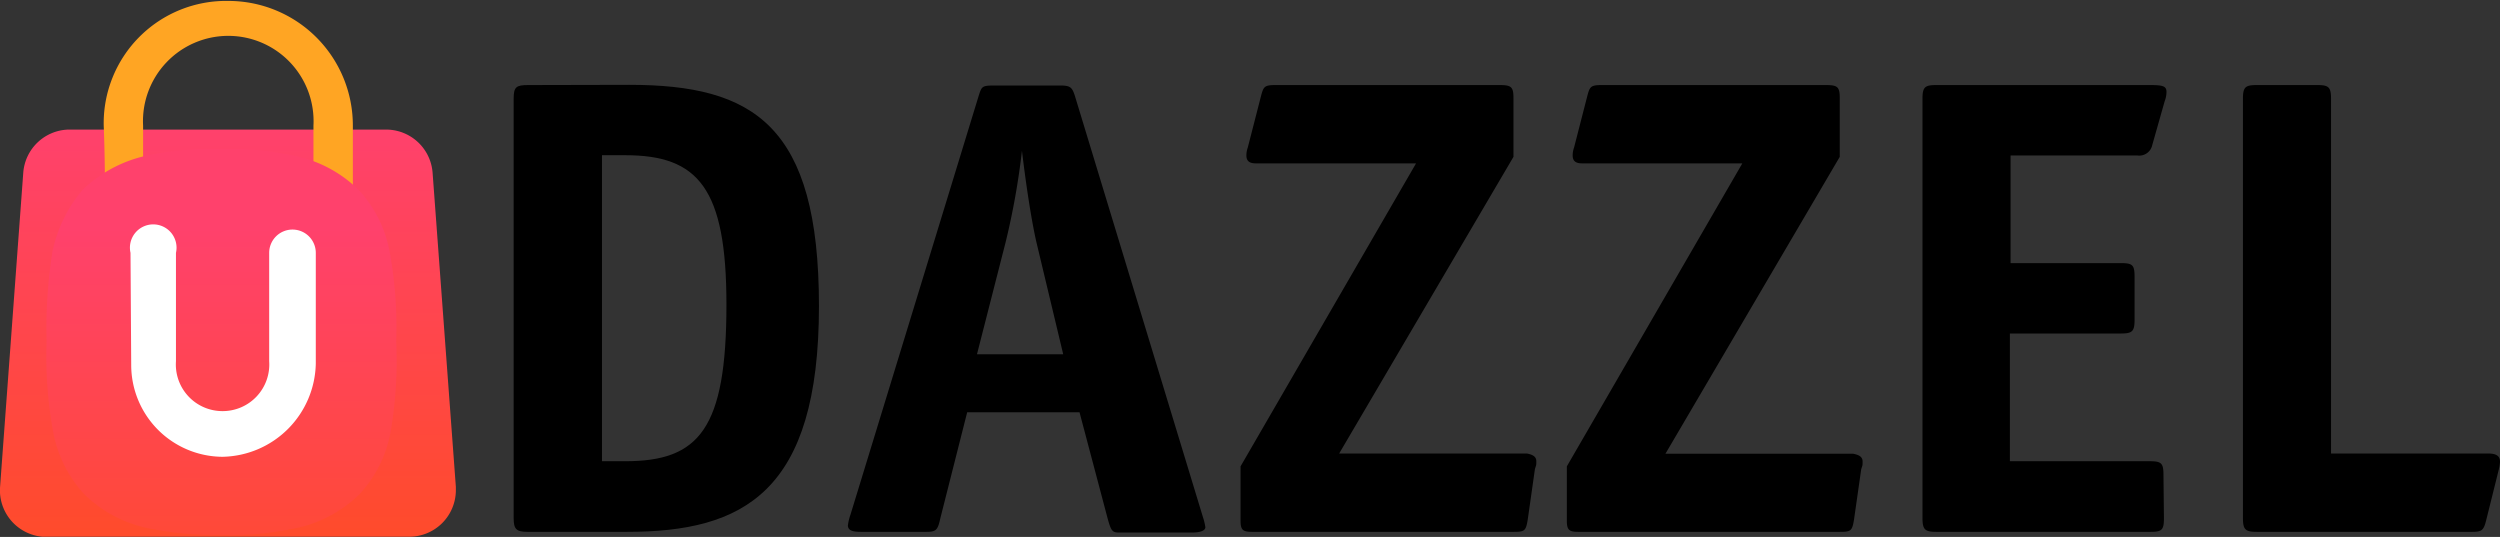
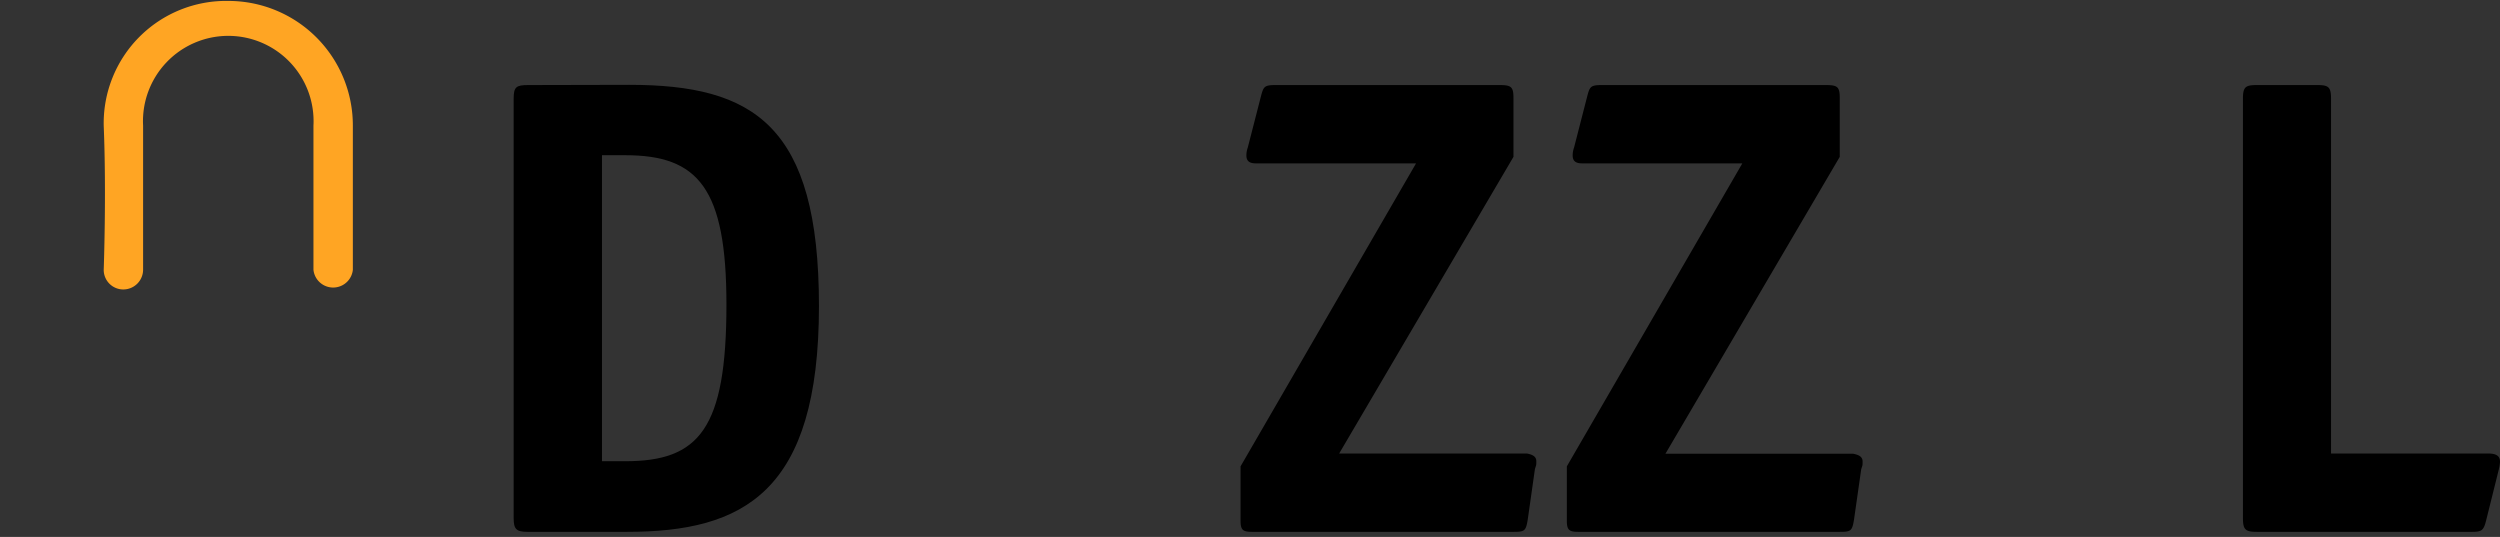
<svg xmlns="http://www.w3.org/2000/svg" xmlns:xlink="http://www.w3.org/1999/xlink" id="Layer_1" data-name="Layer 1" viewBox="0 0 107.27 23.04">
  <rect x="0" y="0" width="107.27" height="23.04" fill="#333333" stroke="none" />
  <defs>
    <style>.cls-1,.cls-2{fill-rule:evenodd;}.cls-1{fill:url(#linear-gradient);}.cls-2{fill:#ffa523;}.cls-3{fill:url(#linear-gradient-2);}.cls-4{fill:#fff;}</style>
    <linearGradient id="linear-gradient" x1="47.77" y1="17.2" x2="47.77" y2="34.65" gradientUnits="userSpaceOnUse">
      <stop offset="0" stop-color="#ff416c" />
      <stop offset="1" stop-color="#ff4b2b" />
    </linearGradient>
    <linearGradient id="linear-gradient-2" x1="-787.61" y1="1015.88" x2="-787.61" y2="1017.43" gradientTransform="translate(8448.67 -10818) scale(10.67)" xlink:href="#linear-gradient" />
  </defs>
-   <path class="cls-1" d="M56.56,19a2,2,0,0,0-2-1.83H40.93A2,2,0,0,0,39,19L38,32.54a2,2,0,0,0,1.82,2.1H55.56a2,2,0,0,0,2-2v-.14Z" transform="translate(-38 -11.61)" />
  <path class="cls-2" d="M53.14,23.15V17a5.34,5.34,0,0,0-5.35-5.35A5.25,5.25,0,0,0,42.45,17c.12,2.92,0,6.19,0,6.19a.84.84,0,0,0,.84.84.85.85,0,0,0,.85-.84V17a3.66,3.66,0,1,1,7.31,0v6.19a.85.85,0,0,0,1.69,0Z" transform="translate(-38 -11.61)" />
-   <path class="cls-3" d="M55,26.28a17.93,17.93,0,0,0-.28-3.86,5.33,5.33,0,0,0-1.32-2.65,5.5,5.5,0,0,0-3-1.52A12.52,12.52,0,0,0,47.77,18h-.59a12.52,12.52,0,0,0-2.64.24,5.7,5.7,0,0,0-3,1.52,6,6,0,0,0-1.29,2.65A21,21,0,0,0,40,26.28a17.81,17.81,0,0,0,.28,3.86,5.4,5.4,0,0,0,1.32,2.66,5.5,5.5,0,0,0,3,1.52,13.79,13.79,0,0,0,2.92.24,12.26,12.26,0,0,0,2.92-.24,5.5,5.5,0,0,0,3-1.52,5.32,5.32,0,0,0,1.32-2.66A17.81,17.81,0,0,0,55,26.28Z" transform="translate(-38 -11.61)" />
-   <path class="cls-4" d="M43.6,22.46a1,1,0,1,1,1.95,0v4.65a2,2,0,0,0,2,2.14,2,2,0,0,0,2-2.14V22.46a1,1,0,0,1,1-1,1,1,0,0,1,1,1v4.75a4.08,4.08,0,0,1-4,4,3.94,3.94,0,0,1-3.92-3.93Z" transform="translate(-38 -11.61)" />
  <path d="M65,15.25c5.34,0,8.14,1.73,8.14,9.49,0,8-3.24,9.69-8.23,9.69H60.63c-.48,0-.59-.12-.59-.59v-18c0-.5.11-.58.62-.58ZM64.83,31.4c3.16,0,4.34-1.37,4.34-6.72,0-5-1.21-6.41-4.34-6.41h-1V31.4Z" transform="translate(-38 -11.61)" />
-   <path d="M78.35,33.84c-.11.5-.17.59-.59.59H74.94c-.37,0-.54-.06-.56-.26a2.16,2.16,0,0,1,.11-.47l5.51-18c.12-.37.14-.42.62-.42h2.91c.42,0,.48.11.59.44l5.49,18.06a2.68,2.68,0,0,1,.11.45c0,.17-.28.23-.56.23H86c-.28,0-.33-.09-.47-.59L84.32,29.3H79.5ZM82.47,22c-.25-1.1-.48-2.75-.62-3.92h0A31.73,31.73,0,0,1,81.15,22l-1.23,4.81h3.7Z" transform="translate(-38 -11.61)" />
  <path d="M103.55,33.92c-.08.48-.14.51-.61.51H91.71c-.39,0-.48-.09-.48-.48V31.62l7.53-13H91.88c-.31,0-.4-.14-.4-.34a1,1,0,0,1,.06-.34l.56-2.18c.11-.42.14-.5.61-.5h9.64c.5,0,.59.08.59.56v2.52L95.46,31.07h8.06c.26.05.4.14.4.33s0,.14-.06.34Z" transform="translate(-38 -11.61)" />
  <path d="M117.55,33.92c-.08.48-.14.51-.61.51H105.71c-.39,0-.48-.09-.48-.48V31.62l7.53-13h-6.88c-.31,0-.4-.14-.4-.34a1,1,0,0,1,.06-.34l.56-2.18c.11-.42.14-.5.61-.5h9.64c.5,0,.59.08.59.56v2.52l-7.48,12.74h8.06c.26.05.4.14.4.33s0,.14-.06.34Z" transform="translate(-38 -11.61)" />
-   <path d="M130.85,33.84c0,.5-.08.59-.56.59h-9.21c-.48,0-.59-.09-.59-.59v-18c0-.5.11-.58.59-.58h9.18c.56,0,.7.05.7.3a1.17,1.17,0,0,1-.08.4l-.53,1.87a.57.57,0,0,1-.65.45h-5.43v4.62H129c.51,0,.59.08.59.59v1.85c0,.5-.11.58-.59.58h-4.76V31.4h6c.51,0,.59.09.59.59Z" transform="translate(-38 -11.61)" />
  <path d="M144.68,33.92c-.11.45-.19.51-.61.51h-9.24c-.48,0-.59-.09-.59-.59v-18c0-.5.11-.58.59-.58h2.6c.48,0,.59.08.59.58V31.07h6.75c.39,0,.5.14.5.36a1.8,1.8,0,0,1-.06.36Z" transform="translate(-38 -11.61)" />
</svg>